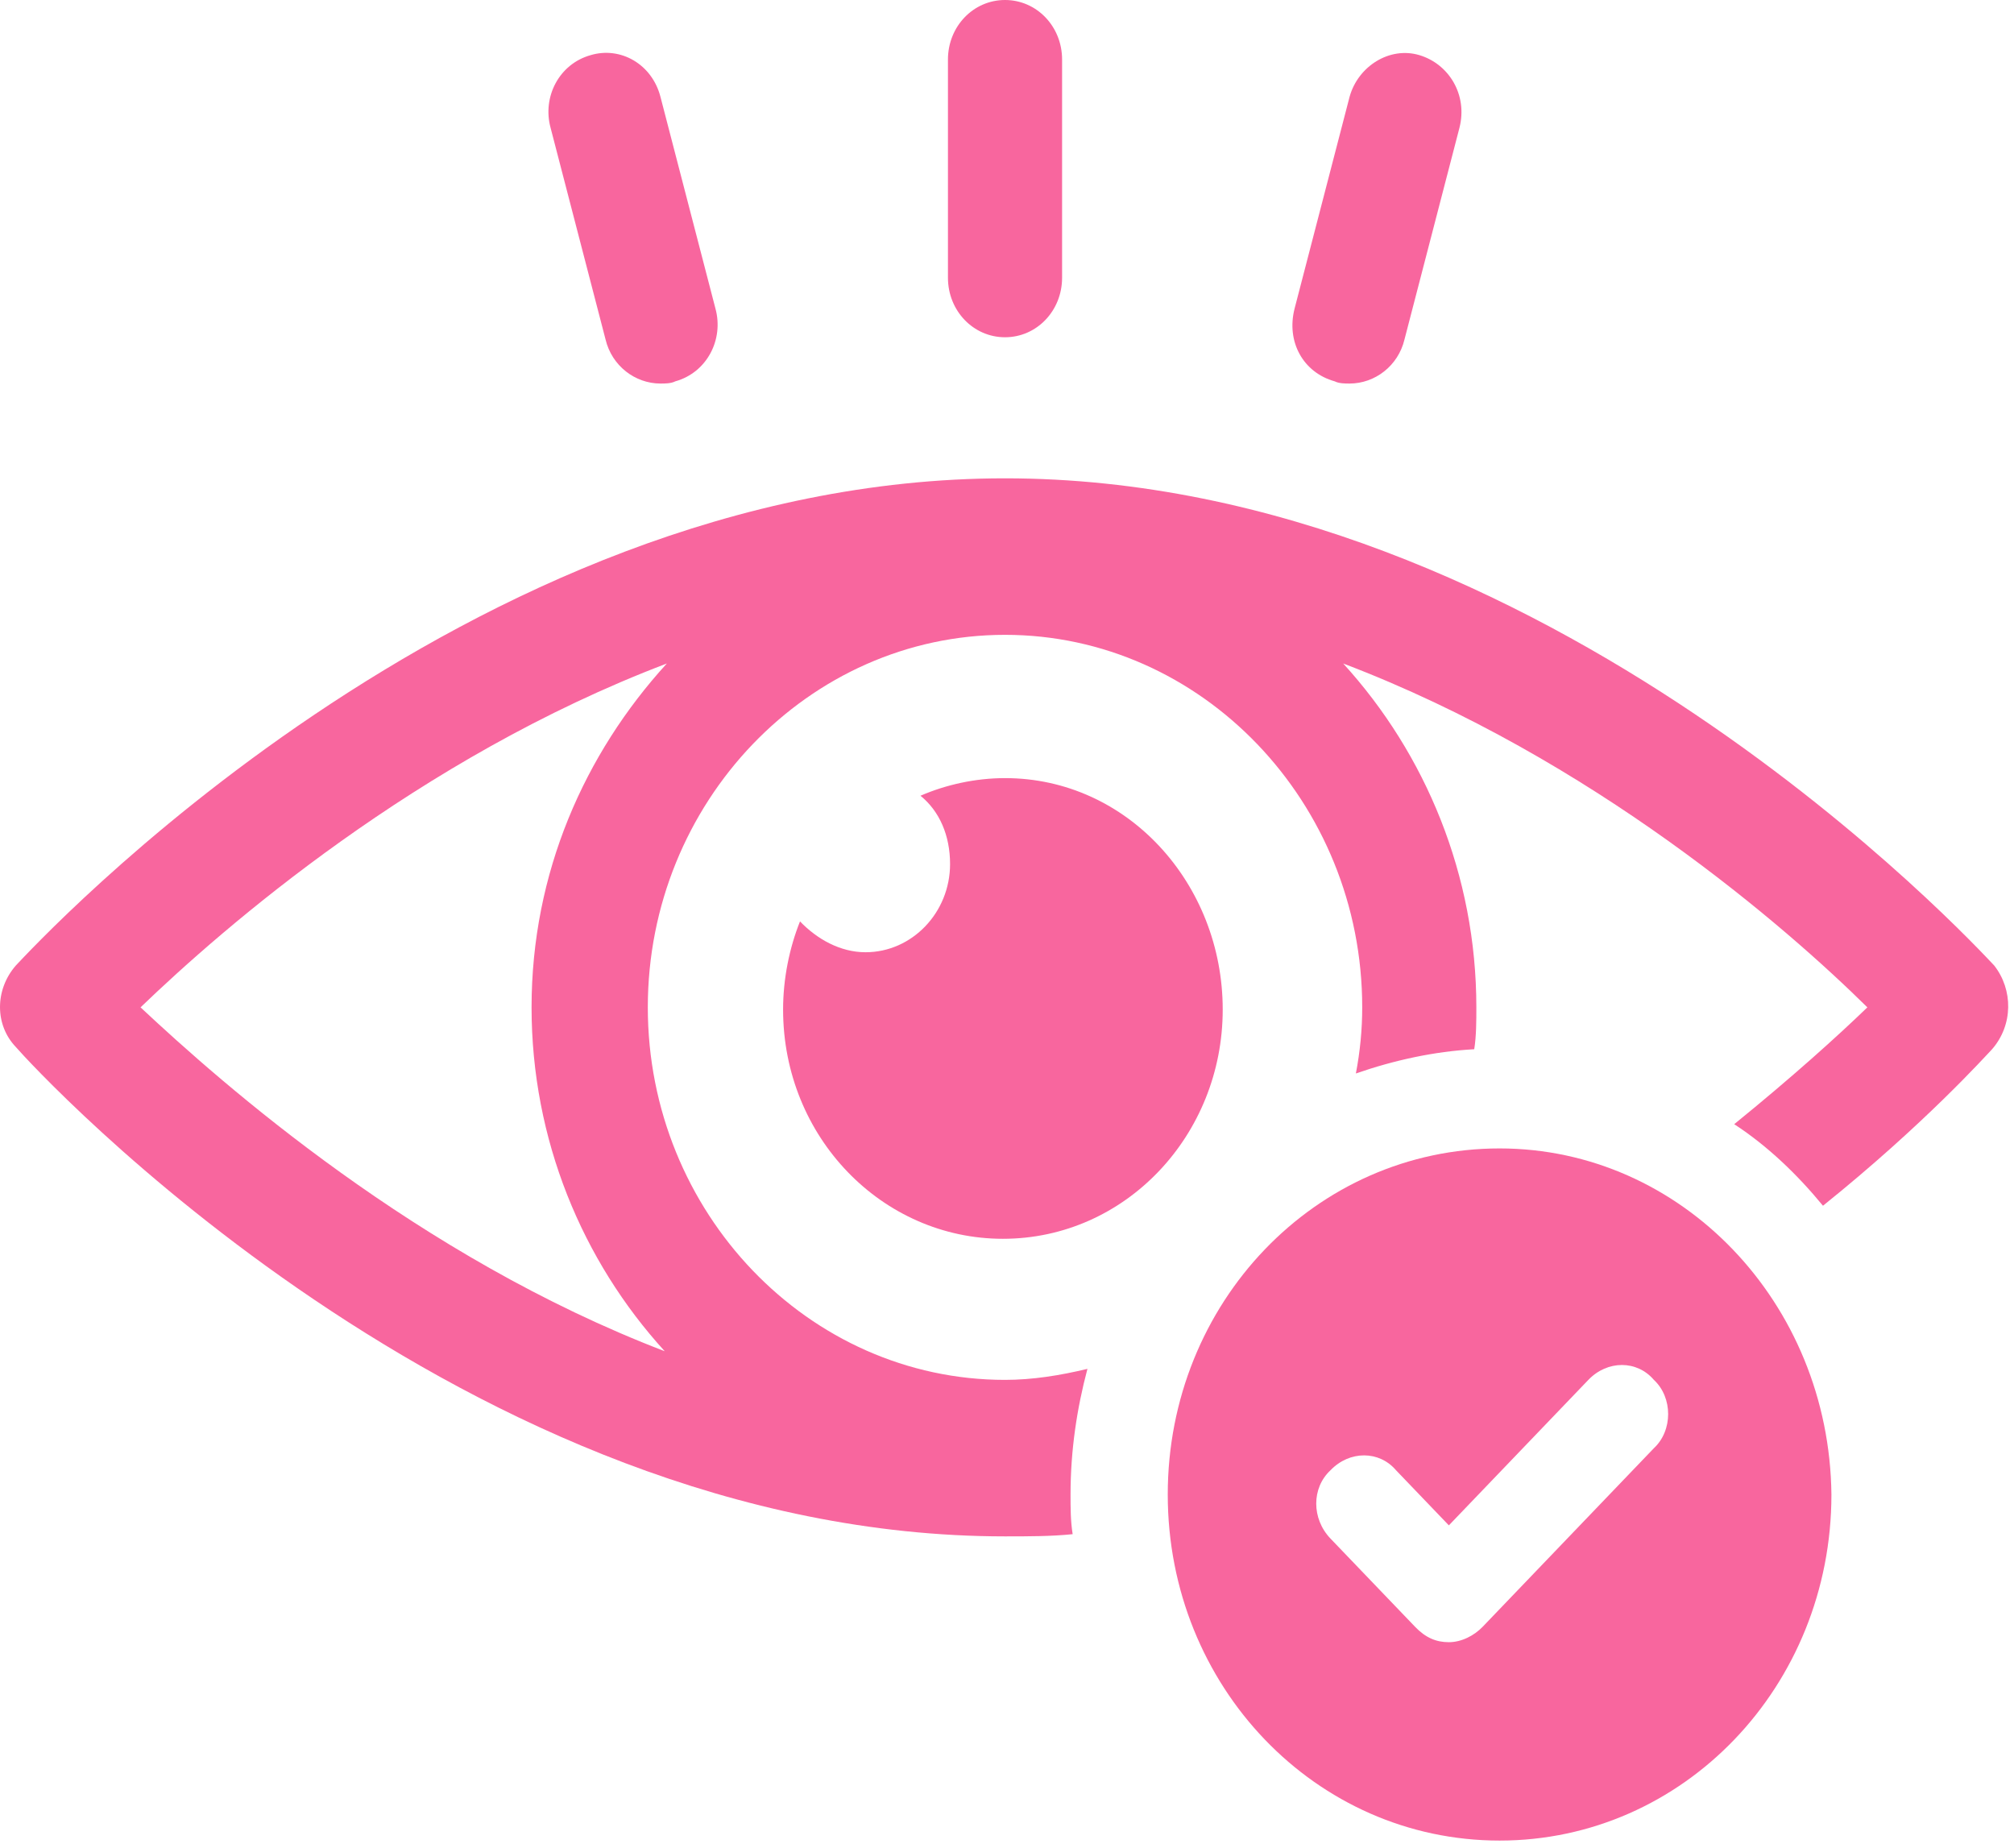
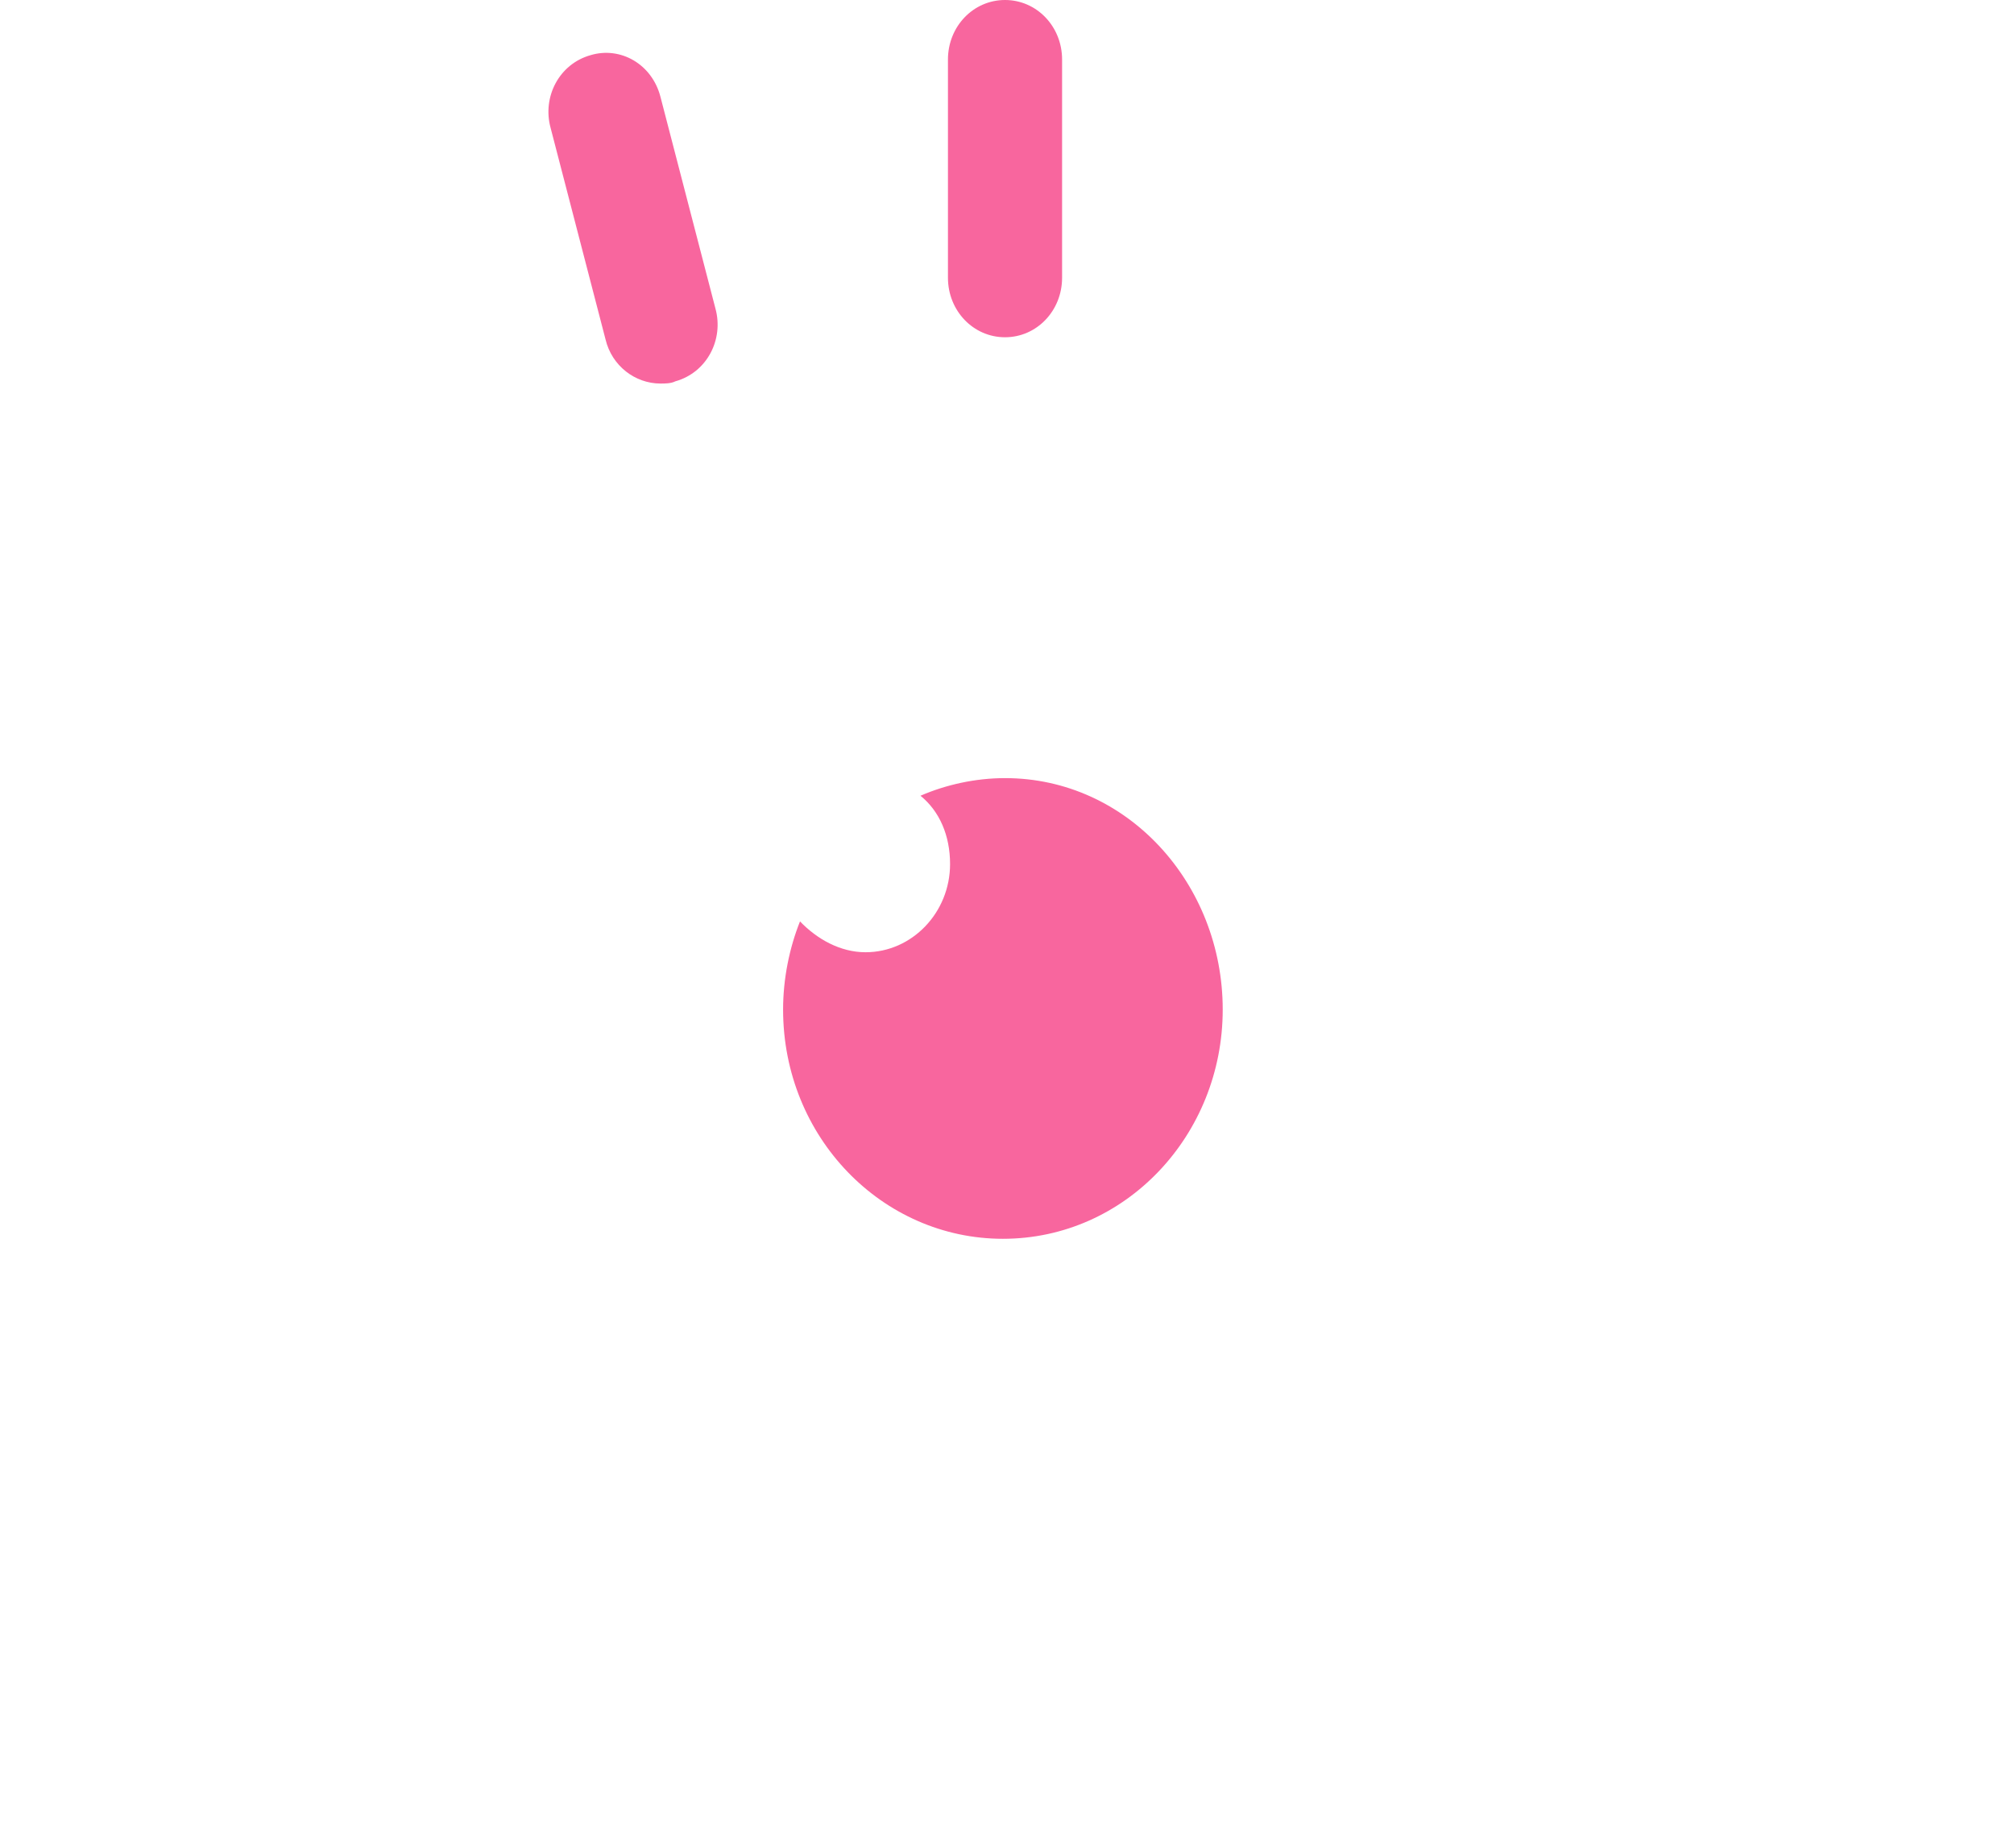
<svg xmlns="http://www.w3.org/2000/svg" width="182" height="167" viewBox="0 0 182 167" fill="none">
-   <path d="M180.209 87.25C178.49 85.457 139.717 43.226 90.82 43.226C41.925 43.226 3.151 85.457 1.433 87.25C-0.477 89.441 -0.477 92.628 1.433 94.62C3.151 96.612 41.925 138.842 90.82 138.842C92.921 138.842 95.022 138.842 96.933 138.643C96.742 137.448 96.742 136.253 96.742 135.058C96.742 131.074 97.314 127.289 98.269 123.703C95.787 124.301 93.303 124.699 90.82 124.699C73.058 124.699 58.541 109.56 58.541 91.034C58.541 72.509 73.058 57.37 90.82 57.37C108.584 57.37 123.1 72.509 123.1 91.034C123.1 93.026 122.909 95.018 122.527 97.01C125.965 95.815 129.594 95.018 133.223 94.819C133.414 93.624 133.414 92.23 133.414 91.034C133.414 79.082 128.829 68.126 121.381 59.959C143.919 68.525 161.491 83.863 168.749 91.034C166.075 93.624 161.873 97.409 156.716 101.592C159.772 103.584 162.446 106.174 164.738 108.962C173.906 101.592 179.445 95.417 180.018 94.819C181.928 92.628 181.928 89.441 180.209 87.25ZM48.036 91.034C48.036 102.986 52.62 113.942 60.069 122.11C37.722 113.544 20.151 98.006 12.701 91.034C20.151 83.863 37.722 68.525 60.261 59.959C52.812 68.126 48.036 78.883 48.036 91.034Z" fill="#F8669E" />
  <path d="M90.821 70.318C88.147 70.318 85.473 70.915 83.181 71.911C84.9 73.306 85.855 75.497 85.855 78.086C85.855 82.469 82.417 86.054 78.215 86.054C75.923 86.054 73.822 84.859 72.294 83.266C71.339 85.656 70.766 88.445 70.766 91.234C70.766 102.787 79.743 111.95 90.63 111.95C101.708 111.95 110.494 102.588 110.494 91.234C110.494 79.879 101.899 70.318 90.821 70.318Z" fill="#F8669E" />
  <path d="M90.821 30.478C93.686 30.478 95.978 28.087 95.978 25.099V5.378C95.978 2.39 93.686 0 90.821 0C87.956 0 85.664 2.39 85.664 5.378V25.099C85.664 28.087 87.956 30.478 90.821 30.478Z" fill="#F8669E" />
  <path d="M54.722 30.677C55.295 33.067 57.396 34.661 59.688 34.661C60.07 34.661 60.643 34.661 61.025 34.462C63.89 33.665 65.418 30.677 64.654 27.888L59.688 8.765C58.924 5.777 56.059 4.183 53.385 4.98C50.52 5.777 48.992 8.765 49.756 11.554L54.722 30.677Z" fill="#F8669E" />
-   <path d="M120.617 34.462C120.999 34.661 121.572 34.661 121.954 34.661C124.246 34.661 126.347 33.067 126.92 30.677L131.886 11.554C132.65 8.566 130.931 5.777 128.257 4.98C125.583 4.183 122.718 5.976 121.954 8.765L116.988 27.888C116.224 30.876 117.752 33.665 120.617 34.462Z" fill="#F8669E" />
-   <path d="M135.514 103.783C118.897 103.783 105.527 117.727 105.527 135.058C105.527 152.388 118.897 166.332 135.514 166.332C152.131 166.332 165.501 152.388 165.501 135.058C165.31 117.727 151.94 103.783 135.514 103.783ZM149.457 130.874L133.986 147.01C133.222 147.806 132.076 148.404 130.93 148.404C129.784 148.404 128.829 148.006 127.874 147.01L120.234 139.042C118.515 137.249 118.515 134.46 120.234 132.866C121.953 131.074 124.627 131.074 126.155 132.866L130.93 137.846L143.536 124.699C145.255 122.906 147.929 122.906 149.457 124.699C151.176 126.293 151.176 129.281 149.457 130.874Z" fill="#F8669E" />
</svg>